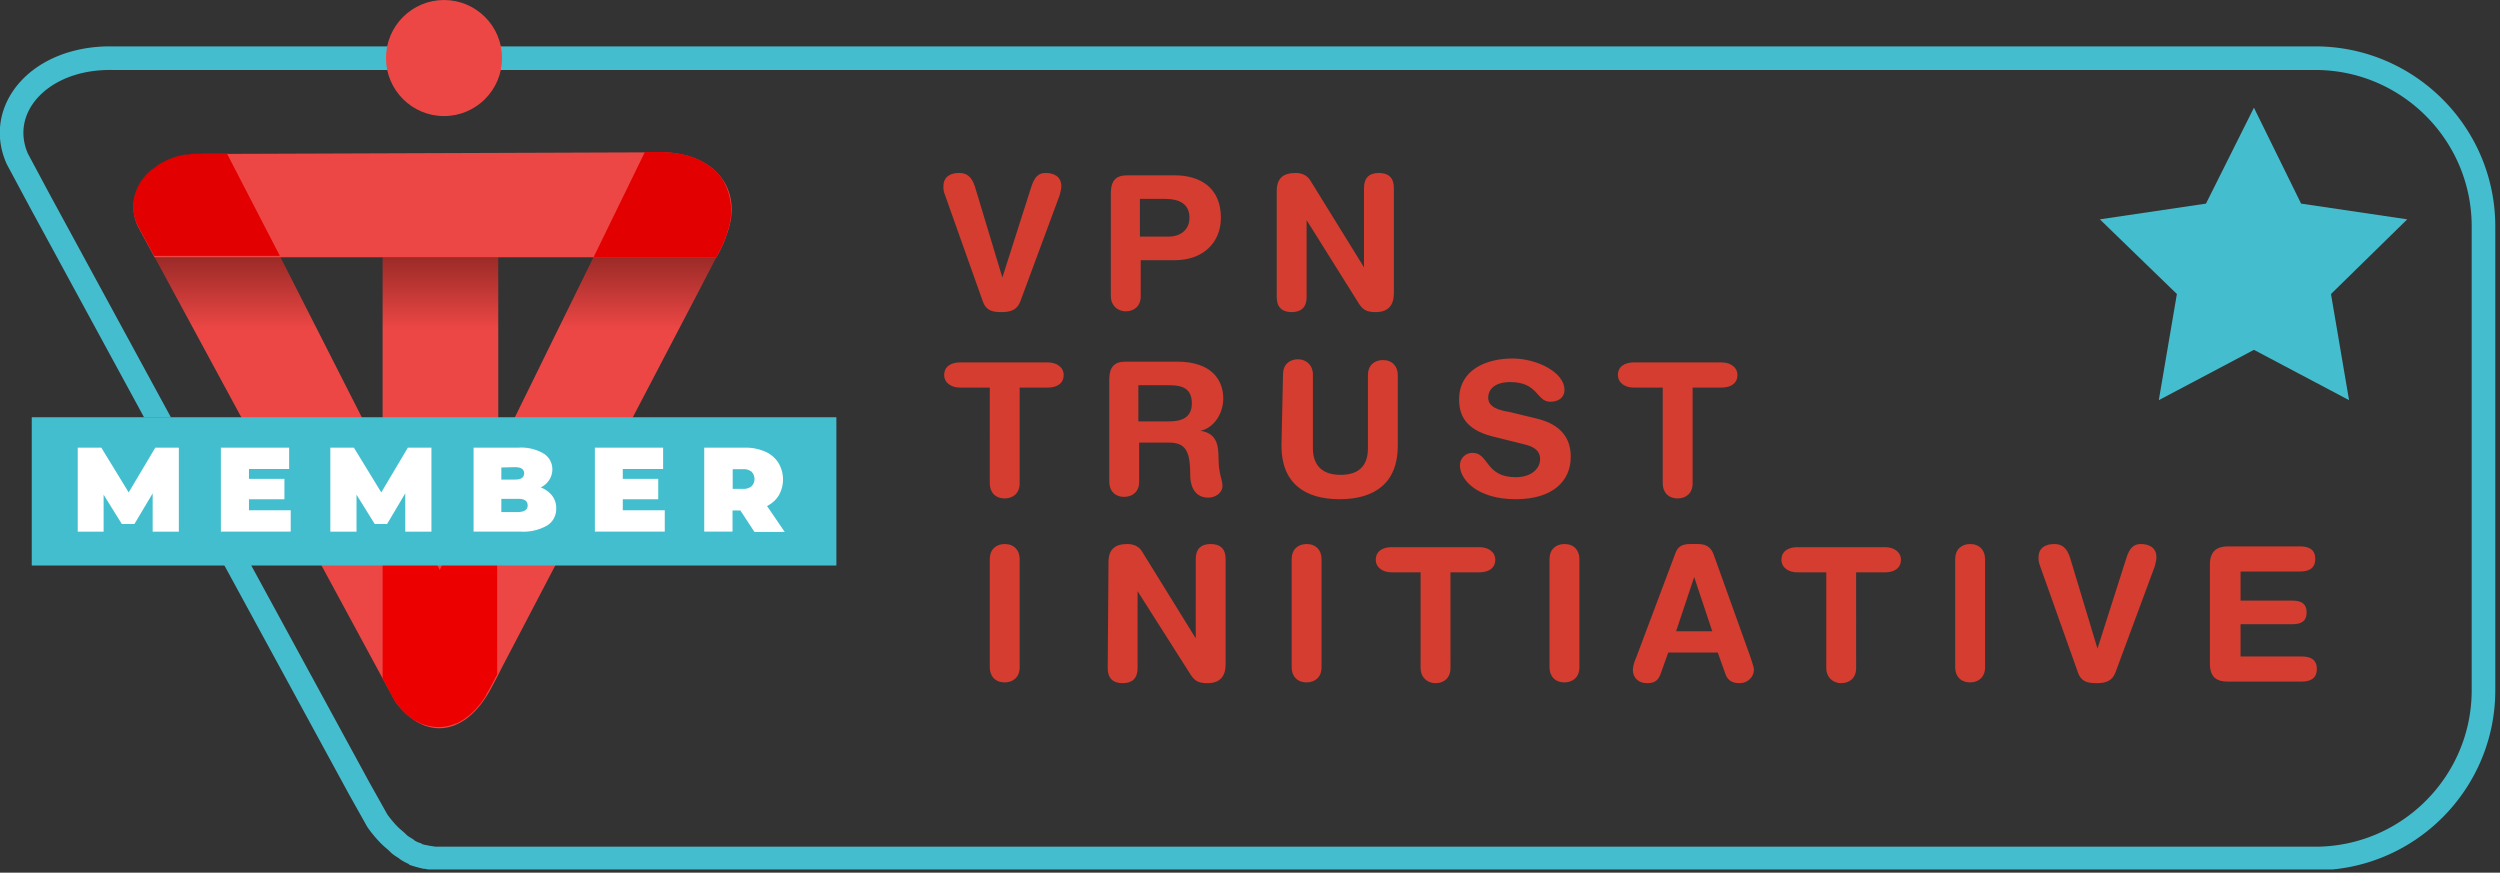
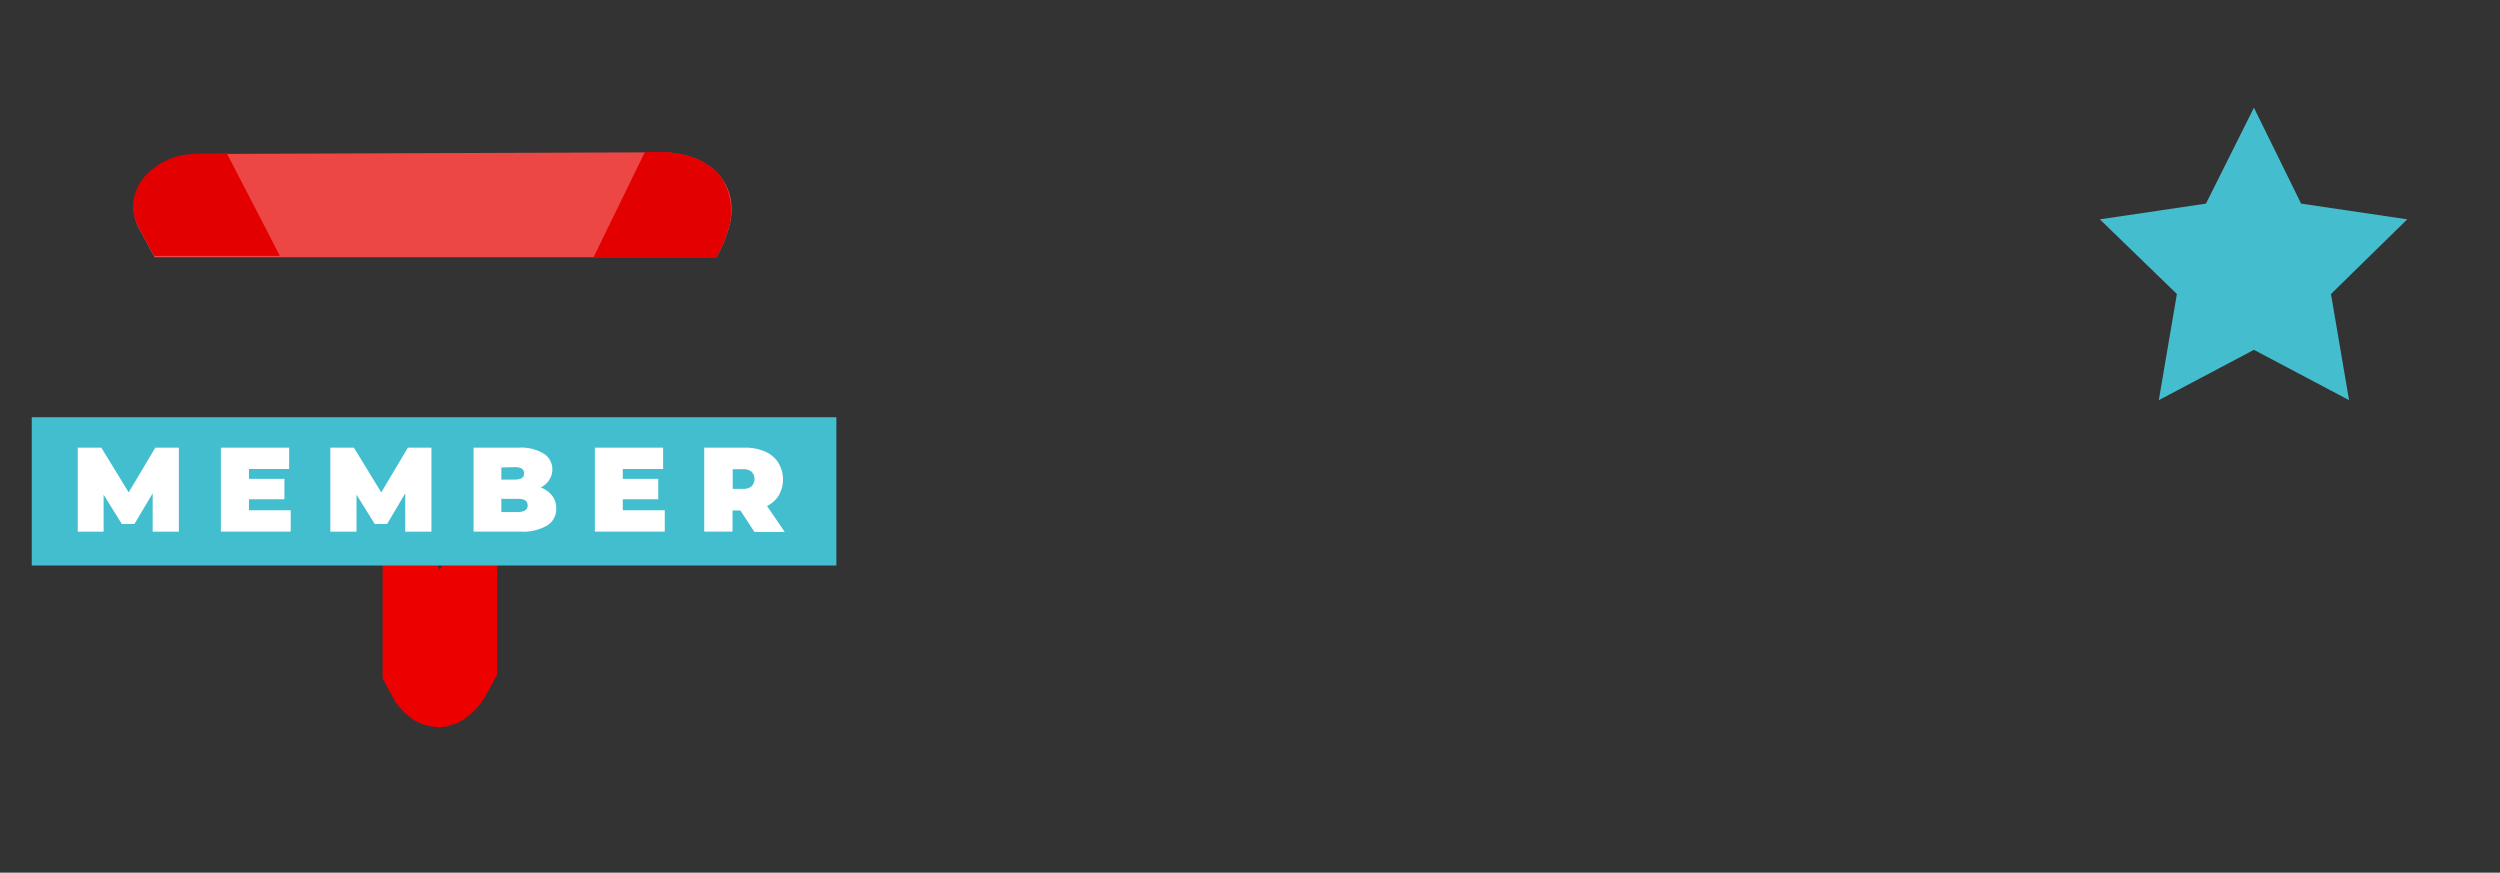
<svg xmlns="http://www.w3.org/2000/svg" id="Layer_1" version="1.1" viewBox="0 0 318 111">
  <rect x="0" y="0" width="318" height="111" fill="#333333" stroke="none" />
  <defs>
    <linearGradient id="linear-gradient" x1="-636.639" y1="-325.551" x2="-636.259" y2="-325.551" gradientTransform="scale(168.42 -168.42) rotate(90 -480.645 155.423)" gradientUnits="userSpaceOnUse">
      <stop offset="0" stop-color="#ed4745" />
      <stop offset=".85" stop-color="#ed4745" />
      <stop offset="1" stop-color="#972926" />
    </linearGradient>
    <linearGradient id="linear-gradient1" x1="-636.619" y1="-325.548" x2="-636.179" y2="-325.548" gradientTransform="scale(168.42 -168.42) rotate(90 -480.645 155.423)" gradientUnits="userSpaceOnUse">
      <stop offset="0" stop-color="#ec0000" />
      <stop offset=".69" stop-color="#ec0000" />
      <stop offset=".81" stop-color="#e50000" />
      <stop offset=".85" stop-color="#e20000" />
      <stop offset="1" stop-color="#e20000" />
    </linearGradient>
    <clipPath id="clippath">
      <path class="st0" d="M0 0h317.4v110.6H0z" />
    </clipPath>
    <style>.st0{fill:none}.st1{fill:#d43d2f}.st7{fill:#fff}.st9{fill:#ed4745}</style>
  </defs>
  <g style="clip-path:url(#clippath)">
-     <path d="M294.5 5.9H14.208c-4.947-.052-9.084 1.697-11.62 4.492C.026 13.218-.831 17.07.83 20.81l.022.05.026.05 3 5.6.005.007L18.333 53.1h3.415L6.522 25.092l-.005-.008-2.968-5.541c-1.11-2.545-.563-5.124 1.262-7.135 1.863-2.054 5.123-3.554 9.372-3.508H294.5c10.97 0 19.9 8.928 19.9 19.9v59c0 10.971-8.93 19.9-19.9 19.9H55.368c-.193-.04-.361-.064-.49-.083l-.016-.002c-.179-.026-.283-.041-.399-.07l-.179-.045h-.1a21.077 21.077 0 0 1-.49-.128l-.084-.083-.336-.112a3.249 3.249 0 0 1-.531-.255l-.088-.088-.123-.082c-.103-.07-.208-.133-.29-.184l-.025-.014-.206-.128a1.57 1.57 0 0 1-.25-.187l-.1-.1-1.061 1.06 1.06-1.06c-.191-.191-.404-.373-.567-.513l-.017-.015a7.775 7.775 0 0 1-.416-.372l-.1-.1-1.06 1.06 1.06-1.06a12.599 12.599 0 0 1-1.293-1.546l-2.254-4.019-15.132-27.79h-3.415l15.916 29.232.005.009.004.009 2.3 4.1.04.07.048.068a15.85 15.85 0 0 0 1.66 1.989l.1.1 1.06-1.061-1.06 1.06c.191.192.404.374.567.514l.017.015c.186.158.314.27.416.372l.1.1 1.06-1.061-1.06 1.06c.261.262.54.455.75.589l.262.164.026.015.077.048.09.09.124.082c.29.194.65.388.994.536l.127.127.336.112c.356.118.802.23 1.175.323l.036.009.18.045h.116c.193.04.36.064.49.083l.016.002c.178.025.282.04.398.07l.18.045H294.5c12.628 0 22.9-10.272 22.9-22.9v-59c0-12.629-10.272-22.9-22.9-22.9z" style="fill-rule:evenodd;fill:#44bece" />
-     <path class="st7" d="M19.3 67.6v-4.9L17 66.6h-1.6L13 62.9v4.7H9.7V56.9h3l3.5 5.7 3.4-5.7h3v10.7h-3.3zM36.8 64.9v2.7h-8.9V56.9h8.7v2.7h-5.1v1.3H36v2.6h-4.5v1.4h5.3zM51.4 67.6v-4.9l-2.4 4h-1.6L45.1 63v4.7h-3.3V56.9h3l3.5 5.7 3.4-5.7h3v10.7h-3.3z" />
-     <path class="st1" d="M129.8 38.3c-.4 1.1-1.2 1.4-2.4 1.4s-2-.2-2.4-1.4l-4.8-13.5c-.2-.5-.2-.8-.2-1.1 0-1.3 1-1.7 2-1.7s1.6.5 2 1.7l3.5 11.6 3.7-11.6c.4-1.2.9-1.7 1.8-1.7 1 0 2 .4 2 1.7 0 .3-.1.7-.2 1.1l-5 13.5zM141.3 24.6c0-1.7.7-2.3 2.1-2.3h6c3.3 0 5.9 1.6 5.9 5.4 0 3.1-2.2 5.4-5.9 5.4h-4.3v4.6c0 1.2-.8 1.9-1.9 1.9s-1.9-.8-1.9-1.9V24.6zm3.7 5.5h3.6c1.6 0 2.7-.9 2.7-2.4 0-1.7-1.2-2.4-3.1-2.4H145v4.8zM162.4 24.3c0-1.6.8-2.3 2.4-2.3.8 0 1.5.3 1.9 1l6.8 11V23.9c0-1.3.7-1.9 1.9-1.9s1.9.6 1.9 1.9v13.4c0 1.5-.7 2.4-2.3 2.4-1.2 0-1.6-.3-2.1-1L166.2 28v9.8c0 1.3-.7 1.9-1.9 1.9s-1.9-.6-1.9-1.9V24.3zM125.8 49.3h-3.7c-1.1 0-2-.6-2-1.6 0-1.1.9-1.6 2-1.6h11.2c1.1 0 2 .6 2 1.6 0 1.1-.9 1.6-2 1.6h-3.6v12.2c0 1.2-.8 1.9-1.9 1.9-1.2 0-1.9-.8-1.9-1.9V49.3h-.1zM141.1 48.3c0-1.7.7-2.3 2.1-2.3h6.5c4.6 0 5.9 2.5 5.9 4.7 0 1.8-1.1 3.7-2.9 4.1 2 .3 2.3 1.7 2.3 3.5 0 2 .5 2.7.5 3.5 0 .9-.9 1.5-1.8 1.5-2.1 0-2.3-2.1-2.3-2.8 0-3-.5-4.2-2.7-4.2h-3.8v5c0 1.2-.8 1.9-1.9 1.9-1.2 0-1.9-.8-1.9-1.9v-13zm3.7 5.3h3.9c1.5 0 2.9-.4 2.9-2.3 0-1.8-1.1-2.3-2.8-2.3h-4v4.6zM163.2 47.6c0-1.2.8-1.9 1.9-1.9s1.9.8 1.9 1.9V57c0 2.3 1.3 3.4 3.5 3.4s3.5-1 3.5-3.4v-9.3c0-1.2.8-1.9 1.9-1.9 1.2 0 1.9.8 1.9 1.9v9c0 4.7-2.9 6.8-7.4 6.8s-7.4-2.1-7.4-6.8l.2-9.1zM195.3 53.2c3.6.8 4.5 2.9 4.5 4.9 0 3.1-2.3 5.4-7 5.4-4.9 0-7.1-2.5-7.1-4.3 0-.9.7-1.6 1.6-1.6 2.1 0 1.6 3.1 5.5 3.1 2 0 3.1-1.1 3.1-2.3 0-.7-.3-1.4-1.7-1.8l-4.4-1.1c-3.5-.9-4.2-2.8-4.2-4.7 0-3.8 3.5-5.2 6.8-5.2 3 0 6.6 1.7 6.6 4 0 1-.8 1.5-1.8 1.5-1.8 0-1.5-2.5-5.1-2.5-1.8 0-2.8.8-2.8 2s1.4 1.6 2.7 1.8l3.3.8zM211.5 49.3h-3.7c-1.1 0-2-.6-2-1.6 0-1.1.9-1.6 2-1.6H219c1.1 0 2 .6 2 1.6 0 1.1-.9 1.6-2 1.6h-3.7v12.2c0 1.2-.8 1.9-1.9 1.9-1.2 0-1.9-.8-1.9-1.9V49.3zM125.9 71.1c0-1.2.8-1.9 1.9-1.9 1.2 0 1.9.8 1.9 1.9v13.8c0 1.2-.8 1.9-1.9 1.9-1.2 0-1.9-.8-1.9-1.9V71.1zM141 71.5c0-1.6.8-2.3 2.4-2.3.8 0 1.5.3 1.9 1l6.8 11V71.1c0-1.3.7-1.9 1.9-1.9s1.9.6 1.9 1.9v13.4c0 1.5-.7 2.4-2.3 2.4-1.2 0-1.6-.3-2.1-1l-6.8-10.7V85c0 1.3-.7 1.9-1.9 1.9s-1.9-.6-1.9-1.9l.1-13.5zM164.3 71.1c0-1.2.8-1.9 1.9-1.9 1.2 0 1.9.8 1.9 1.9v13.8c0 1.2-.8 1.9-1.9 1.9-1.2 0-1.9-.8-1.9-1.9V71.1zM180.7 72.8H177c-1.1 0-2-.6-2-1.6 0-1.1.9-1.6 2-1.6h11.2c1.1 0 2 .6 2 1.6 0 1.1-.9 1.6-2 1.6h-3.7V85c0 1.2-.8 1.9-1.9 1.9s-1.9-.8-1.9-1.9V72.8zM197.1 71.1c0-1.2.8-1.9 1.9-1.9 1.2 0 1.9.8 1.9 1.9v13.8c0 1.2-.8 1.9-1.9 1.9-1.2 0-1.9-.8-1.9-1.9V71.1zM213.1 70.4c.3-.9.9-1.2 1.9-1.2h.9c.9 0 1.7.2 2.1 1.4l4.7 13.1c.1.4.4 1.1.4 1.5 0 .9-.8 1.7-1.8 1.7-.9 0-1.5-.3-1.8-1.1l-1-2.8h-6.3l-1 2.8c-.3.8-.8 1.1-1.7 1.1-1.1 0-1.8-.7-1.8-1.7 0-.4.2-1.1.4-1.5l5-13.3zm2.4 3-2.3 6.9h4.6l-2.3-6.9zM232.3 72.8h-3.7c-1.1 0-2-.6-2-1.6 0-1.1.9-1.6 2-1.6h11.2c1.1 0 2 .6 2 1.6 0 1.1-.9 1.6-2 1.6h-3.7V85c0 1.2-.8 1.9-1.9 1.9s-1.9-.8-1.9-1.9V72.8zM248.7 71.1c0-1.2.8-1.9 1.9-1.9 1.2 0 1.9.8 1.9 1.9v13.8c0 1.2-.8 1.9-1.9 1.9-1.2 0-1.9-.8-1.9-1.9V71.1zM269.1 85.5c-.4 1.1-1.2 1.4-2.4 1.4s-2-.2-2.4-1.4L259.5 72c-.2-.5-.2-.8-.2-1.1 0-1.3 1-1.7 2-1.7s1.6.5 2 1.7l3.5 11.6 3.7-11.6c.4-1.2.9-1.7 1.8-1.7 1 0 2 .4 2 1.7 0 .3-.1.7-.2 1.1l-5 13.5zM281.1 71.8c0-1.7.9-2.3 2.3-2.3h9.1c1.1 0 2 .3 2 1.6 0 1.2-.8 1.6-2 1.6H285v3.7h6.6c1 0 1.8.3 1.8 1.5s-.8 1.5-1.8 1.5H285v4.1h7.7c1.1 0 2 .3 2 1.6 0 1.2-.8 1.6-2 1.6h-9.3c-1.4 0-2.3-.5-2.3-2.3V71.8z" />
    <path d="m286.7 13.7 6 12.2 13.5 2-9.7 9.5 2.3 13.5-12.1-6.4-12.1 6.4 2.3-13.5-9.8-9.5 13.5-2 6.1-12.2z" style="fill:#44bece" />
  </g>
  <path class="st0" d="m55.908 81.114-.029-.061" />
-   <circle class="st9" cx="56.478" cy="7.383" r="7.38" />
-   <path d="M91.118 32.703h-15.62l-12.12 24.68v-24.66h-14.71v25.57l-13-25.59h-16l29 53.59c.12.17 1.53 2.79 1.64 3 1.66 2.22 3.62 3.34 5.57 3.34 2.44 0 4.86-1.74 6.67-5.22l.81-1.54.5-1 25.04-47.87 2.22-4.27" style="fill:url(#linear-gradient)" />
  <path class="st9" d="M91.118 32.724a14.996 14.996 0 0 0 1.36-3c2.09-5.64-1.55-10.37-8.5-10.35l-57.87.21c-6.61-.07-10.61 4.62-8.61 9.14l2.16 4h71.48" />
  <path d="m63.358 57.394-7.42 15.1-7.27-14.2v28l1.63 3a11.1 11.1 0 0 0 1.1 1.28c.23.228.473.442.73.64l.08.06c.234.178.477.341.73.49h.09c.235.146.482.27.74.37h.09c.26.09.51.17.76.23h.08c.257.059.518.1.78.12h.35c.453 0 .904-.061 1.34-.18.264-.071.521-.161.77-.27h.09c.25-.11.492-.241.72-.39l.11-.06c.24-.152.471-.32.69-.5l.12-.08c.23-.2.45-.4.67-.63l.11-.11c.22-.23.43-.48.65-.76l.08-.1c.21-.29.43-.59.63-.91v-.09c.21-.34.42-.7.62-1.08l.81-1.54v-28.42" style="fill:#ed0000" />
  <path d="M28.878 19.544h-4c-.335.02-.669.06-1 .12h-.4a10 10 0 0 0-3.4 1.34c-.2.15-.38.32-.59.45l-.25.17c-.431.365-.82.777-1.16 1.23a6.17 6.17 0 0 0-1.14 3.15 6 6 0 0 0 .5 2.54l2 3.7.16.3h16l-6.72-13m55.15-.2h-2l-6.53 13.38h15.62l.47-.89c.09-.17.17-.34.25-.51.19-.42.4-1 .65-1.63v-.1a7.79 7.79 0 0 0-.63-6.84c-1.45-2.08-4.19-3.41-7.86-3.41" style="fill:url(#linear-gradient1)" />
  <path style="fill:#43bece" d="M4.038 53.074h102.35v18.86H4.038z" />
  <path class="st7" d="M19.419 67.624v-4.87l-2.32 3.9h-1.6l-2.32-3.73v4.7h-3.29v-10.68h3l3.48 5.69 3.38-5.69h3v10.68h-3.33zM36.978 64.903v2.72h-8.88v-10.68h8.68v2.71h-5.11v1.26h4.51v2.59h-4.51v1.4h5.31zM51.548 67.624v-4.87l-2.31 3.9h-1.57l-2.32-3.73v4.7h-3.33v-10.68h3l3.48 5.69 3.38-5.69h3v10.68h-3.33zM70.239 63.063c.35.462.53 1.031.51 1.61a2.45 2.45 0 0 1-1.15 2.17 6.07 6.07 0 0 1-3.36.78h-6v-10.68h5.7a5.61 5.61 0 0 1 3.23.76 2.36 2.36 0 0 1 1.09 2c.001.46-.127.91-.37 1.3a2.62 2.62 0 0 1-1.11 1 3.26 3.26 0 0 1 1.46 1.06zm-6.47-3.6v1.54h1.73c.78 0 1.17-.26 1.17-.79s-.39-.79-1.17-.79l-1.73.04zm3.35 4.83c0-.56-.39-.84-1.19-.84h-2.16v1.68h2.16c.8-.03 1.19-.31 1.19-.84zM84.558 64.903v2.72h-8.89v-10.68h8.68v2.71h-5.13v1.26h4.51v2.59h-4.51v1.4h5.34zM94.178 64.933h-1v2.69h-3.6v-10.68h5.14a6.15 6.15 0 0 1 2.58.49 3.73 3.73 0 0 1 1.69 1.4 4.1 4.1 0 0 1 .08 4.17 3.58 3.58 0 0 1-1.5 1.36l2.25 3.3h-3.85l-1.79-2.73zm1.43-4.93a1.61 1.61 0 0 0-1.1-.32h-1.31v2.5h1.3a1.6 1.6 0 0 0 1.1-.33c.5-.515.5-1.334 0-1.85h.01z" />
</svg>